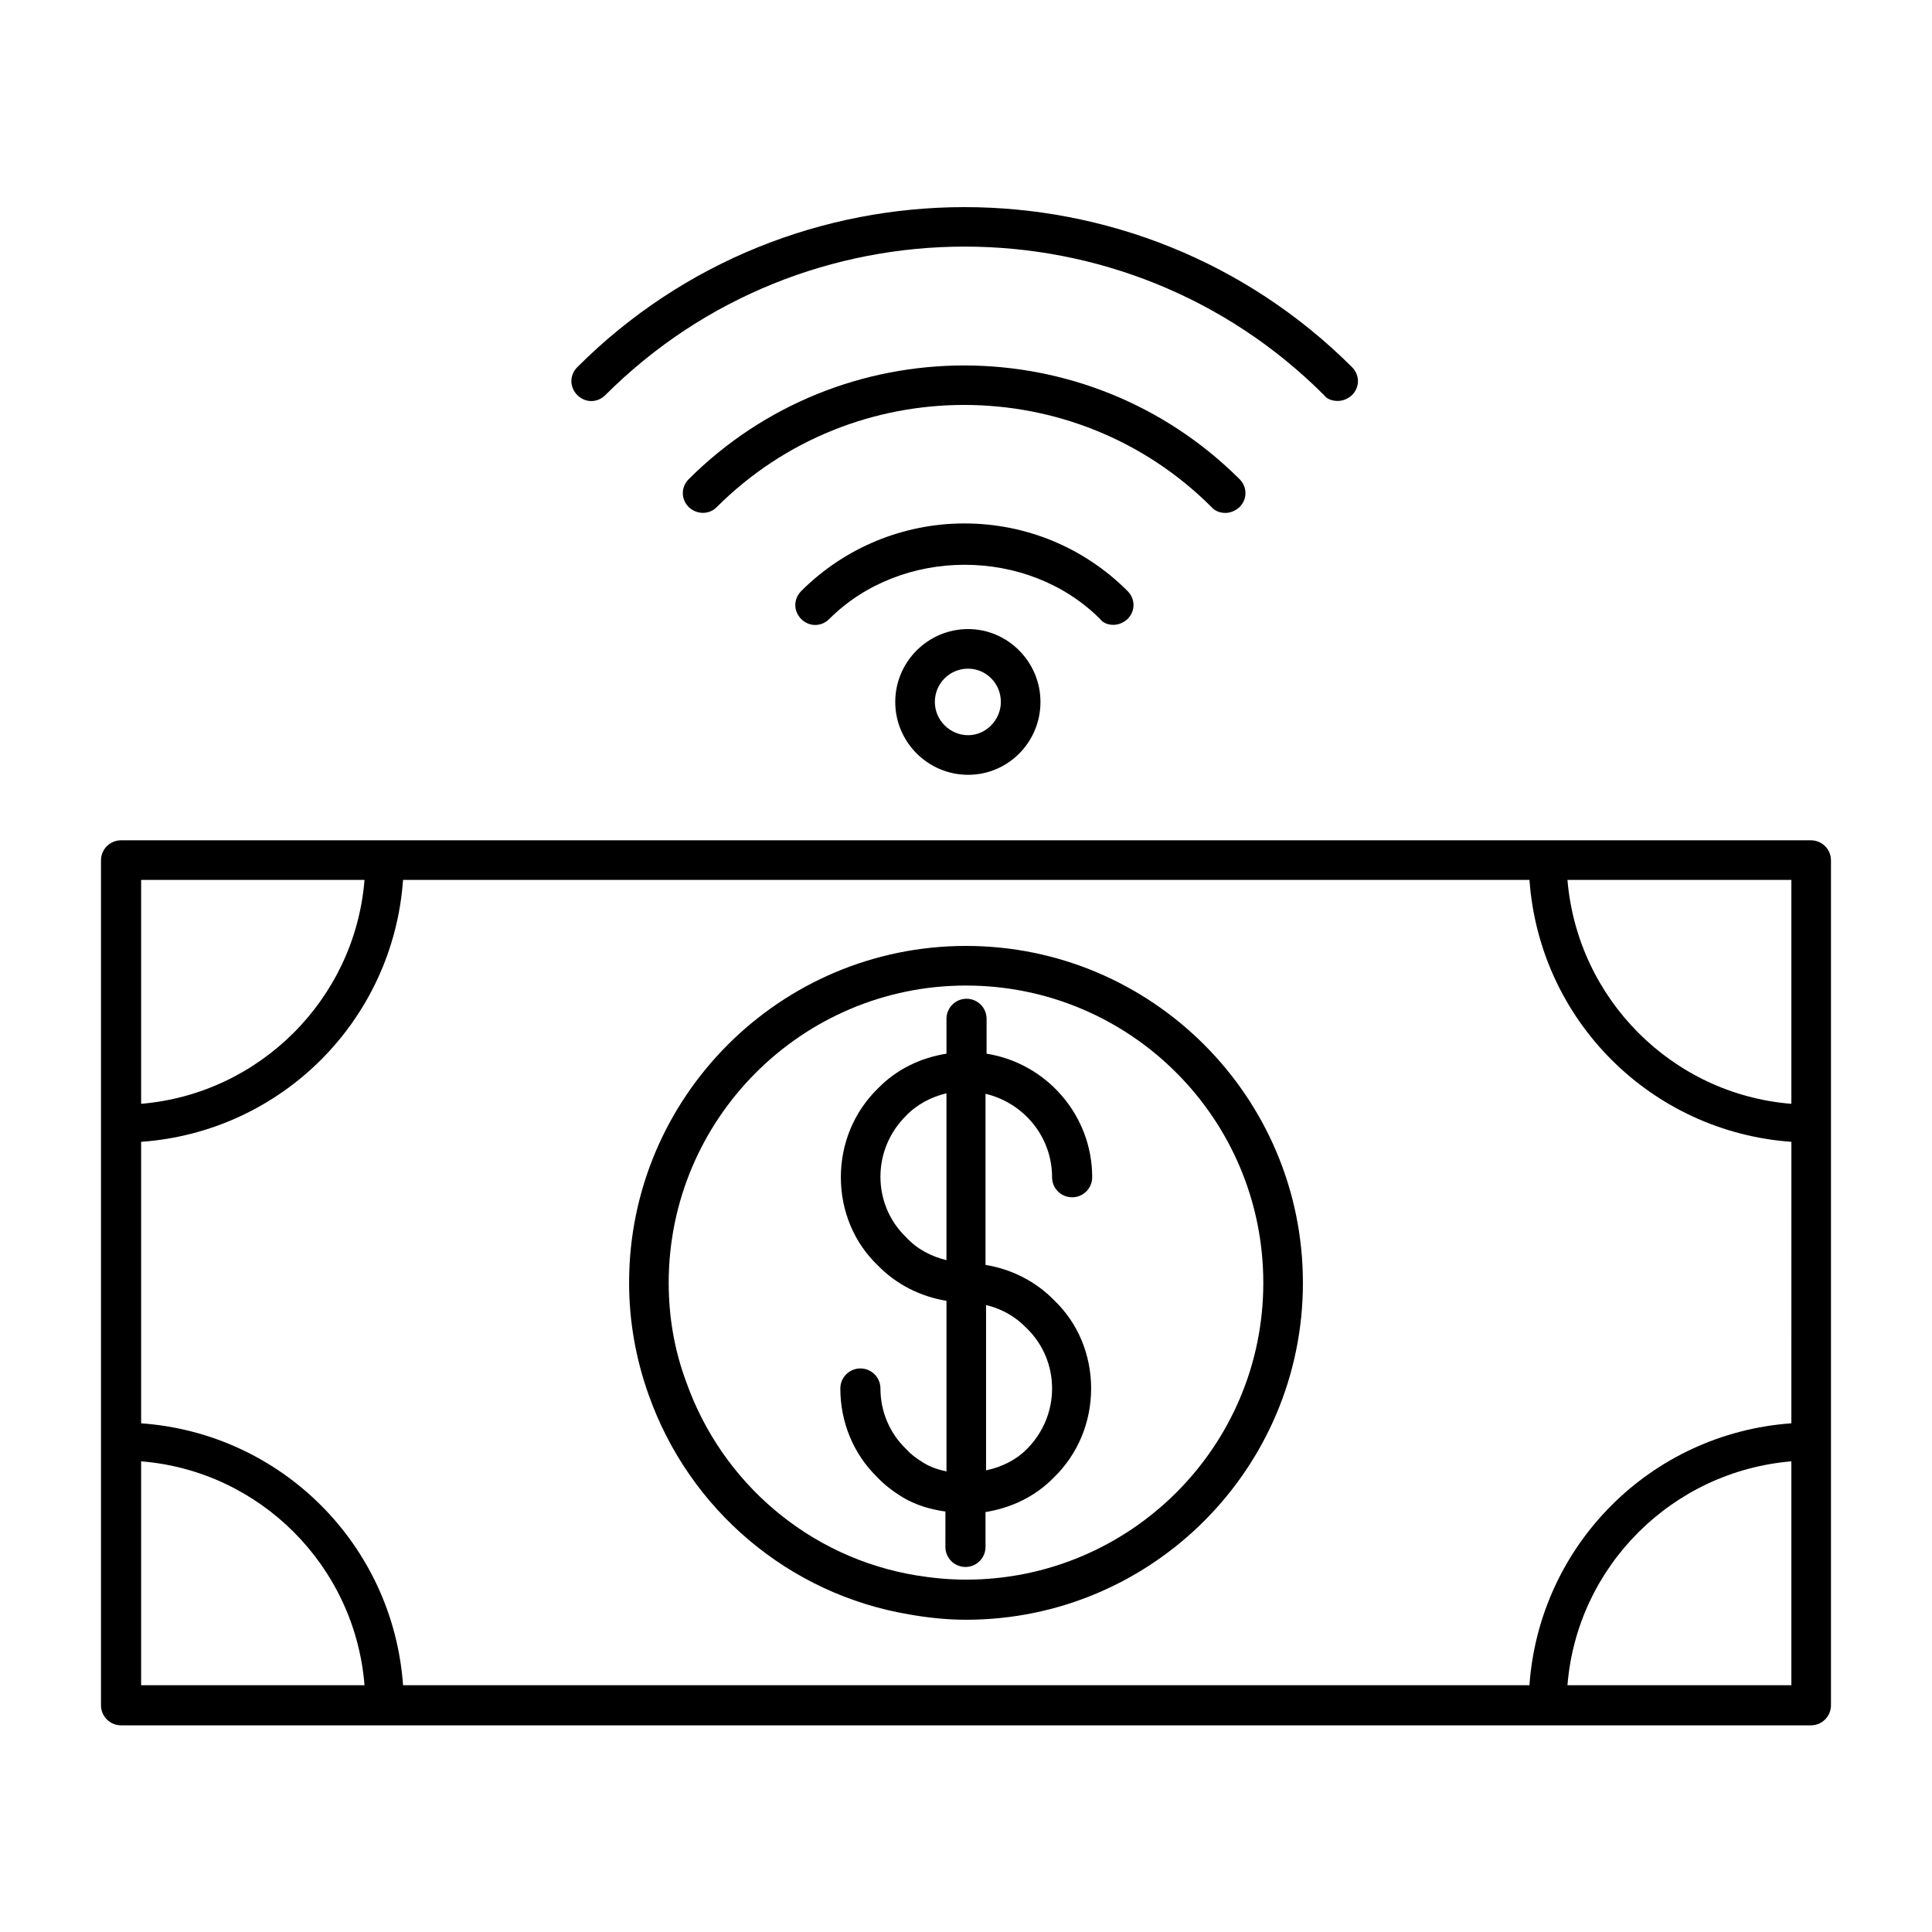
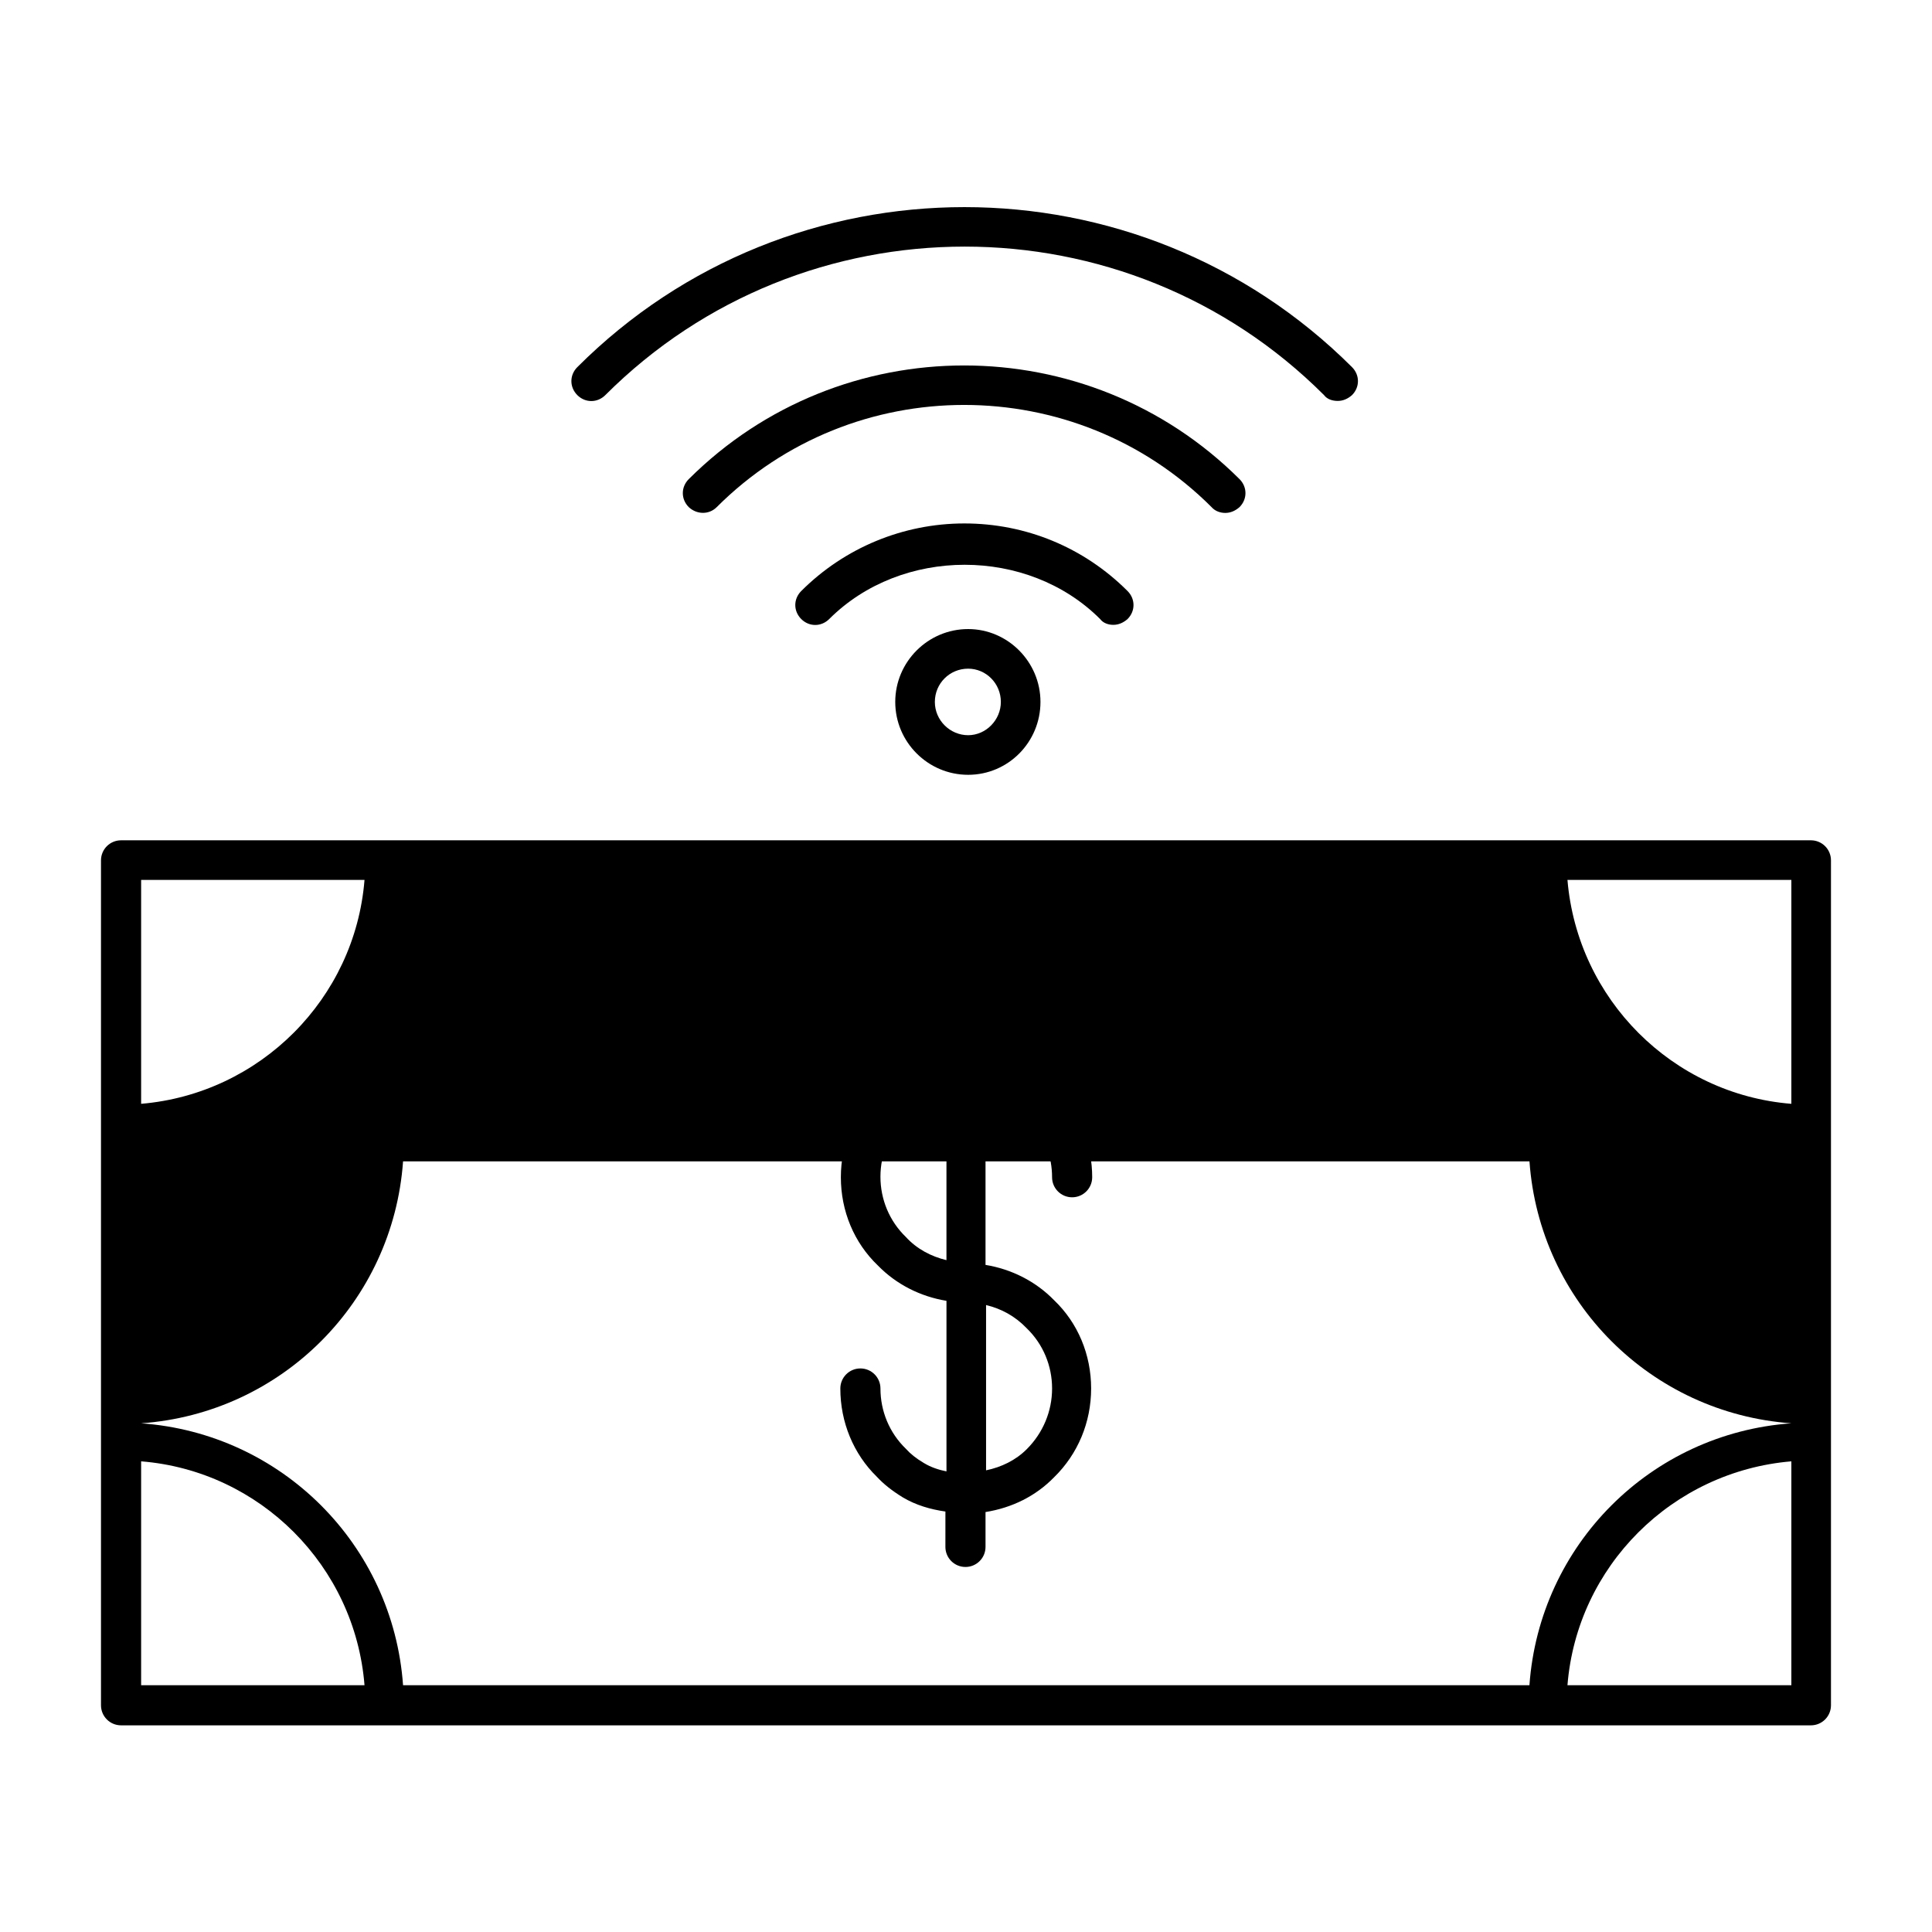
<svg xmlns="http://www.w3.org/2000/svg" fill="#000000" width="800px" height="800px" version="1.1" viewBox="144 144 512 512">
  <g>
    <path d="m498.52 250.25c1.398 0 2.66-0.559 3.777-1.539 2.098-2.098 2.098-5.316 0-7.418-56.68-56.539-148.77-56.539-205.3 0-2.098 2.098-2.098 5.316 0 7.418 2.098 2.098 5.316 2.098 7.418 0 52.48-52.48 137.99-52.48 190.47 0 0.84 1.121 2.238 1.539 3.637 1.539z" />
    <path d="m468.71 279.93c1.398 0 2.66-0.559 3.777-1.539 2.098-2.098 2.098-5.316 0-7.418-40.305-40.164-105.66-40.164-145.96 0-2.098 2.098-2.098 5.316 0 7.418 2.098 1.961 5.316 2.098 7.418 0 36.105-36.105 95.023-36.105 131.13 0 0.984 1.117 2.383 1.539 3.641 1.539z" />
    <path d="m439.04 309.59c1.398 0 2.66-0.559 3.777-1.539 2.098-2.098 2.098-5.316 0-7.418-11.617-11.617-27.012-17.914-43.242-17.914-16.234 0-31.77 6.438-43.242 17.914-2.098 2.098-2.098 5.316 0 7.418 2.098 2.098 5.316 2.098 7.418 0 19.172-19.172 52.621-19.172 71.793 0 0.836 1.117 2.238 1.539 3.496 1.539z" />
    <path d="m381.25 330.02c0 10.637 8.676 19.312 19.312 19.312 10.637 0 19.172-8.676 19.172-19.312 0-10.637-8.676-19.312-19.172-19.312-10.637 0-19.312 8.68-19.312 19.312zm27.988 0c0 4.758-3.918 8.816-8.676 8.816-4.758 0-8.816-3.918-8.816-8.816 0-4.898 3.918-8.816 8.816-8.816 4.758 0 8.676 3.918 8.676 8.816z" />
    <path d="m422.81 455.98c0 2.938 2.379 5.316 5.316 5.316s5.316-2.379 5.316-5.316c0-16.516-12.176-30.23-27.988-32.746l0.004-9.238c0-2.938-2.379-5.316-5.316-5.316s-5.316 2.379-5.316 5.316v9.238c-6.996 1.121-13.297 4.199-18.191 9.238-6.297 6.156-9.797 14.555-9.797 23.512s3.5 17.352 9.797 23.371c4.898 5.039 11.336 8.258 18.191 9.375v45.203c-2.098-0.418-4.199-1.121-6.019-2.238-2.098-1.258-3.5-2.379-4.758-3.777-4.34-4.199-6.719-9.938-6.719-15.953 0-2.938-2.379-5.316-5.316-5.316s-5.316 2.379-5.316 5.316c0 8.957 3.5 17.352 9.656 23.371 1.82 1.961 3.918 3.637 6.856 5.457 3.5 2.098 7.418 3.219 11.336 3.777l-0.004 9.375c0 2.938 2.379 5.316 5.316 5.316s5.316-2.379 5.316-5.316v-9.238c6.996-1.121 13.297-4.199 18.191-9.238 6.297-6.156 9.797-14.555 9.797-23.512s-3.5-17.352-9.797-23.371c-4.898-5.039-11.336-8.258-18.191-9.375v-45.344c10.082 2.383 17.637 11.34 17.637 22.113zm-27.988 21.973c-4.059-0.98-7.836-2.938-10.777-6.156-4.34-4.199-6.719-9.938-6.719-15.953 0-6.019 2.379-11.754 6.719-16.094 2.938-3.078 6.719-5.039 10.777-6.019zm21.273 18.055c4.34 4.199 6.719 9.938 6.719 15.953 0 6.019-2.379 11.754-6.719 16.094-2.938 2.938-6.719 4.758-10.777 5.598v-43.805c4.059 0.98 7.695 2.941 10.777 6.16z" />
-     <path d="m400 394.68c-49.262 0-89.285 40.023-89.285 89.285 0 10.215 1.82 20.293 5.18 29.668 10.777 30.508 37.227 52.898 69.133 58.219 4.758 0.84 9.797 1.398 14.973 1.398 49.262 0 89.285-40.023 89.285-89.285 0-49.258-40.023-89.285-89.285-89.285zm0 167.94c-4.477 0-8.816-0.418-13.156-1.121-28.129-4.617-51.5-24.352-61.016-51.359-3.078-8.258-4.617-17.074-4.617-26.172 0-43.383 35.266-78.789 78.789-78.789s78.789 35.266 78.789 78.789c0 43.527-35.406 78.652-78.789 78.652z" />
-     <path d="m623.91 366.69h-447.83c-2.938 0-5.316 2.379-5.316 5.316v223.91c0 2.938 2.379 5.316 5.316 5.316h447.83c2.938 0 5.316-2.379 5.316-5.316v-223.91c0.004-2.938-2.375-5.316-5.312-5.316zm-442.51 10.496h59.199c-2.519 31.488-27.711 56.68-59.199 59.336zm0 213.42v-59.336c31.488 2.519 56.68 27.711 59.199 59.336zm437.33 0h-59.336c2.519-31.488 27.711-56.68 59.336-59.336zm0-69.414c-37.227 2.66-66.754 32.188-69.414 69.414h-298.5c-2.66-37.227-32.188-66.754-69.414-69.414v-74.594c37.227-2.66 66.754-32.188 69.414-69.414h298.51c2.66 37.227 32.188 66.754 69.414 69.414zm0-84.668c-31.488-2.519-56.68-27.711-59.336-59.336h59.336z" />
+     <path d="m623.91 366.69h-447.83c-2.938 0-5.316 2.379-5.316 5.316v223.91c0 2.938 2.379 5.316 5.316 5.316h447.83c2.938 0 5.316-2.379 5.316-5.316v-223.91c0.004-2.938-2.375-5.316-5.312-5.316zm-442.51 10.496h59.199c-2.519 31.488-27.711 56.68-59.199 59.336zm0 213.42v-59.336c31.488 2.519 56.68 27.711 59.199 59.336zm437.33 0h-59.336c2.519-31.488 27.711-56.68 59.336-59.336zm0-69.414c-37.227 2.66-66.754 32.188-69.414 69.414h-298.5c-2.66-37.227-32.188-66.754-69.414-69.414c37.227-2.66 66.754-32.188 69.414-69.414h298.51c2.66 37.227 32.188 66.754 69.414 69.414zm0-84.668c-31.488-2.519-56.68-27.711-59.336-59.336h59.336z" />
  </g>
</svg>